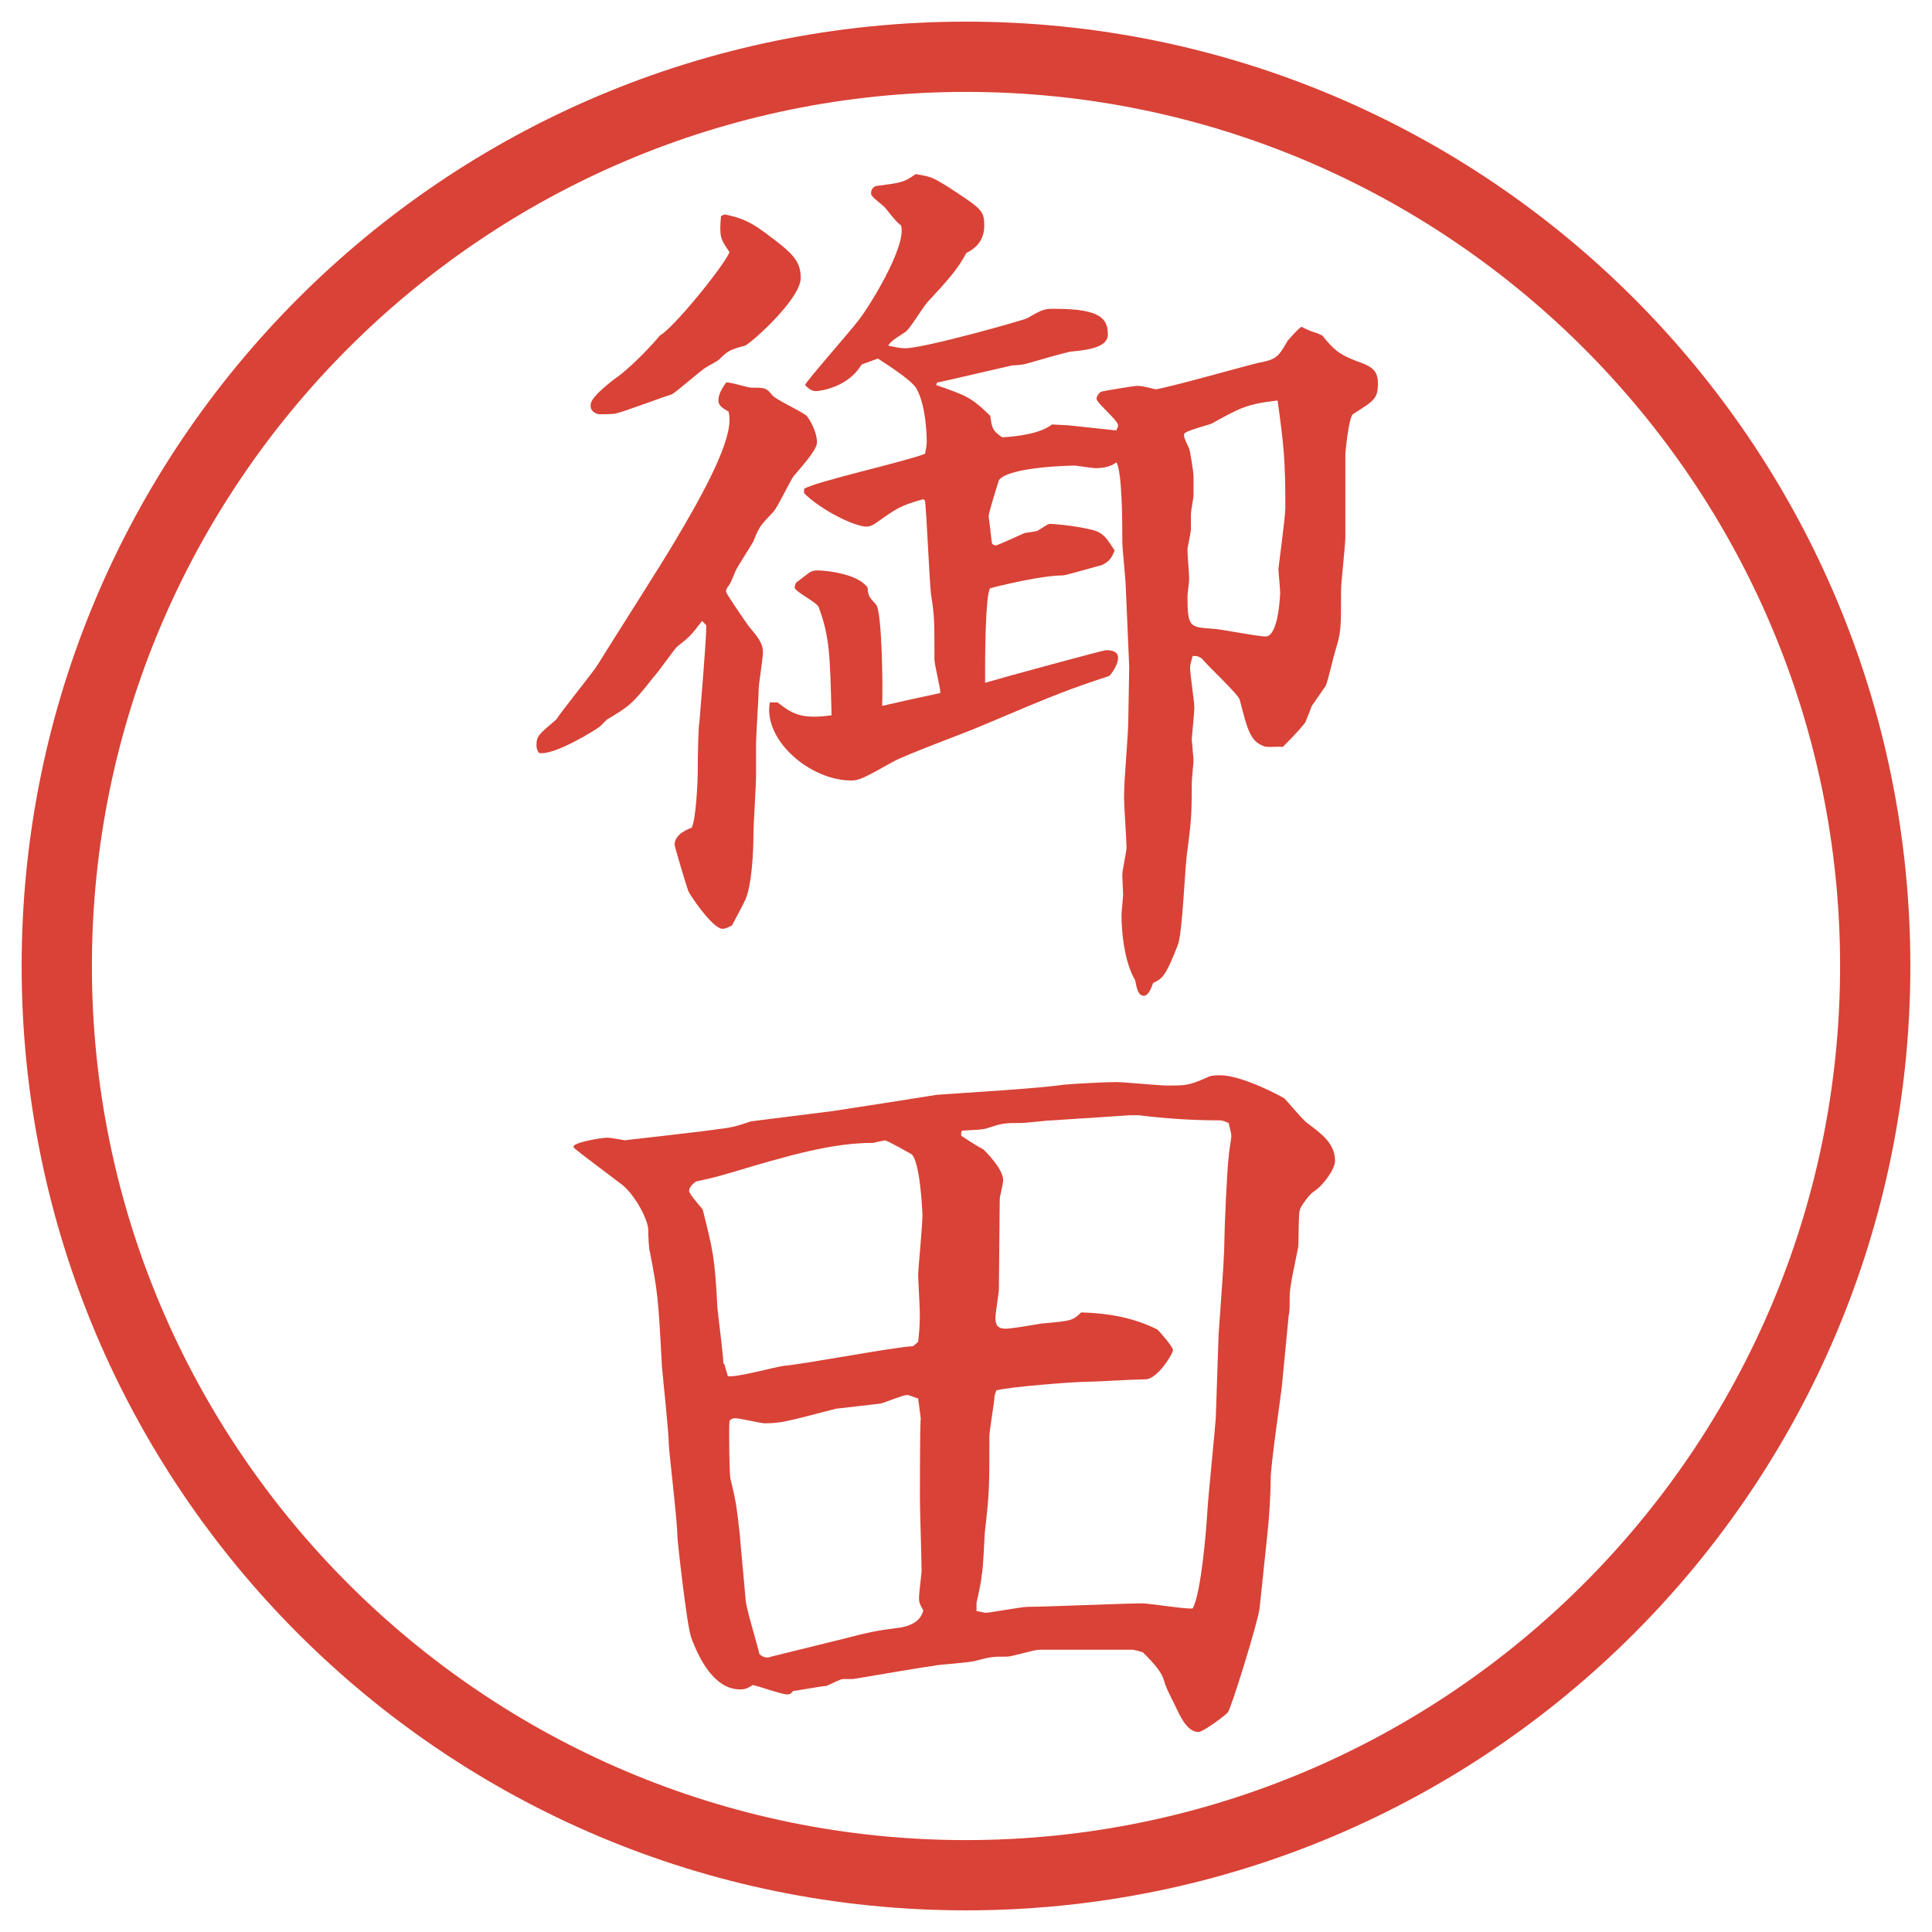
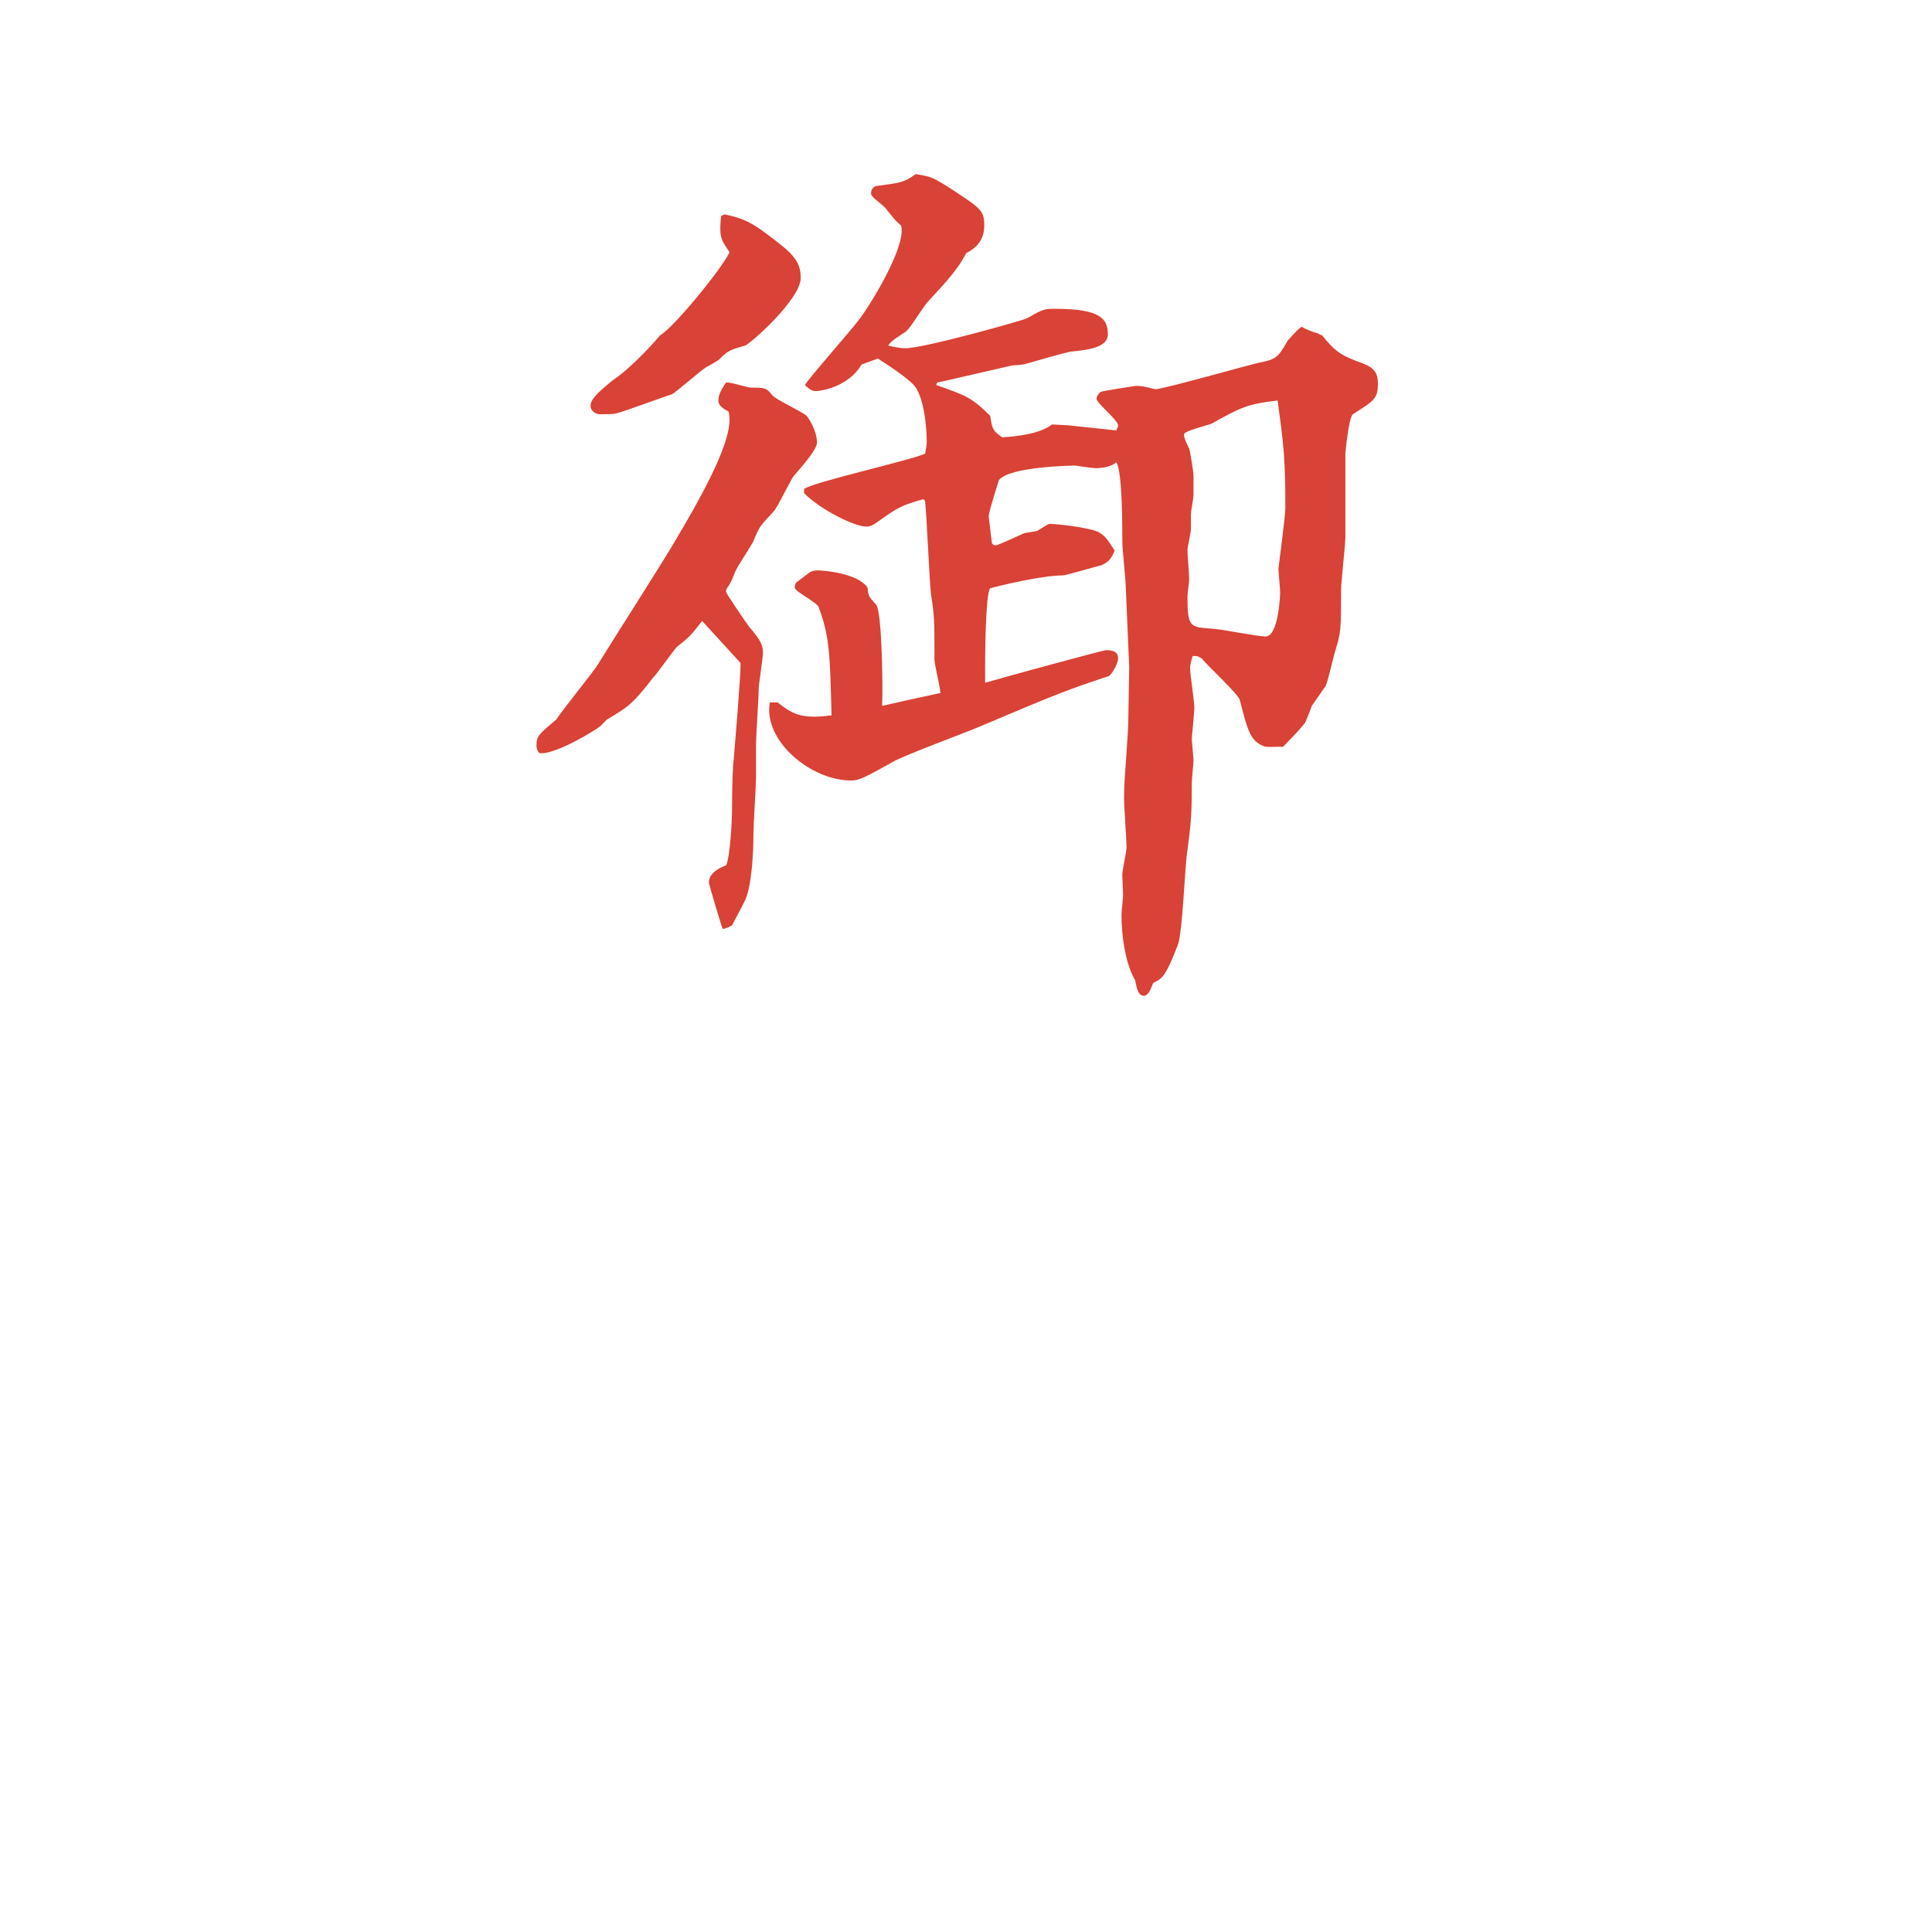
<svg xmlns="http://www.w3.org/2000/svg" version="1.1" id="レイヤー_1" x="0px" y="0px" viewBox="0 0 27.496 27.496" style="enable-background:new 0 0 27.496 27.496;" xml:space="preserve">
  <g id="楕円形_1_2_">
    <g>
-       <path style="fill:#D94236;" d="M13.748,1.308c6.859,0,12.44,5.581,12.44,12.44c0,6.859-5.581,12.44-12.44,12.44s-12.44-5.581-12.44-12.44    C1.308,6.889,6.889,1.308,13.748,1.308 M13.748,0.308c-7.423,0-13.44,6.017-13.44,13.44c0,7.423,6.017,13.44,13.44,13.44    c7.423,0,13.44-6.017,13.44-13.44C27.188,6.325,21.171,0.308,13.748,0.308L13.748,0.308z" />
-     </g>
+       </g>
  </g>
  <g>
-     <path style="fill:#D94236;" d="M9.992,8.837c-0.159,0.208-0.171,0.22-0.354,0.366C9.613,9.216,9.357,9.582,9.296,9.643   c-0.305,0.391-0.354,0.415-0.659,0.598c-0.012,0.012-0.085,0.085-0.098,0.098c-0.061,0.049-0.647,0.415-0.867,0.378   c-0.024-0.037-0.037-0.061-0.037-0.11c0-0.134,0.037-0.159,0.281-0.366c0.085-0.134,0.525-0.671,0.598-0.793   C8.686,9.167,9.467,7.946,9.613,7.69c0.305-0.513,0.769-1.318,0.769-1.709c0-0.024,0-0.061-0.012-0.122   C10.285,5.81,10.224,5.773,10.224,5.7c0-0.085,0.049-0.171,0.11-0.256c0.049-0.012,0.305,0.073,0.354,0.073   c0.195,0,0.22,0,0.305,0.11c0.049,0.061,0.427,0.232,0.488,0.293c0.024,0.024,0.146,0.208,0.146,0.378   c0,0.098-0.183,0.305-0.33,0.476c-0.049,0.061-0.232,0.452-0.293,0.513c-0.171,0.183-0.195,0.195-0.281,0.415   c-0.037,0.073-0.232,0.366-0.256,0.427c-0.061,0.146-0.061,0.159-0.122,0.244c-0.012,0.024-0.012,0.037-0.012,0.049   c0,0.024,0.293,0.452,0.33,0.5c0.171,0.195,0.195,0.269,0.195,0.366c0,0.085-0.061,0.452-0.061,0.525   c0,0.122-0.037,0.659-0.037,0.769v0.464c0,0.134-0.037,0.696-0.037,0.818c0,0.269-0.024,0.72-0.11,0.928   c-0.024,0.061-0.171,0.33-0.195,0.378c-0.024,0.012-0.085,0.049-0.134,0.049c-0.146,0-0.476-0.5-0.488-0.537   c-0.024-0.061-0.195-0.635-0.195-0.659c0-0.134,0.146-0.208,0.244-0.244c0.061-0.122,0.085-0.671,0.085-0.769   c0-0.342,0.012-0.696,0.024-0.732c0.024-0.305,0.098-1.16,0.098-1.379L9.992,8.837z M10.309,3.051   C10.565,3.1,10.7,3.173,10.883,3.308c0.378,0.281,0.513,0.391,0.513,0.647c0,0.305-0.72,0.94-0.793,0.964   c-0.22,0.061-0.244,0.073-0.366,0.195c-0.024,0.024-0.159,0.098-0.183,0.11c-0.085,0.049-0.452,0.378-0.5,0.391   C9.43,5.651,8.881,5.859,8.771,5.883C8.747,5.896,8.563,5.896,8.539,5.896c-0.049,0-0.134-0.037-0.134-0.122   c0-0.049,0.024-0.098,0.122-0.195c0.012-0.012,0.171-0.159,0.269-0.22c0.159-0.122,0.391-0.342,0.598-0.586   c0.195-0.11,0.891-0.964,0.989-1.184c-0.134-0.195-0.146-0.22-0.122-0.513L10.309,3.051z M13.141,7.104   c-0.342,0.098-0.366,0.122-0.696,0.354c-0.037,0.024-0.085,0.037-0.11,0.037c-0.171,0-0.647-0.232-0.891-0.476V6.958   c0.134-0.098,1.453-0.391,1.721-0.5c0.012-0.061,0.024-0.11,0.024-0.183c0-0.012,0-0.488-0.146-0.745   c-0.061-0.11-0.378-0.317-0.549-0.427l-0.232,0.085c-0.195,0.33-0.598,0.378-0.647,0.378S11.53,5.554,11.457,5.48   c0.012-0.049,0.647-0.769,0.757-0.916c0.122-0.146,0.696-1.05,0.61-1.355c-0.061-0.049-0.073-0.061-0.22-0.244   c-0.024-0.037-0.183-0.146-0.195-0.183c-0.012,0-0.012-0.024-0.012-0.037c0-0.037,0.024-0.085,0.073-0.098   C12.824,2.6,12.86,2.6,13.031,2.478c0.232,0.037,0.244,0.049,0.464,0.183c0.464,0.305,0.513,0.33,0.513,0.549   c0,0.244-0.159,0.342-0.256,0.391c-0.122,0.232-0.256,0.378-0.549,0.696c-0.061,0.061-0.256,0.391-0.317,0.427   c-0.073,0.049-0.22,0.134-0.244,0.195c0.11,0.024,0.171,0.037,0.244,0.037c0.269,0,1.697-0.403,1.733-0.427   c0.232-0.134,0.244-0.134,0.403-0.134c0.647,0,0.745,0.146,0.745,0.366c0,0.183-0.281,0.22-0.537,0.244   c-0.062,0.012-0.416,0.11-0.623,0.171C14.582,5.188,14.448,5.2,14.411,5.2c-0.012,0-1.05,0.244-1.074,0.244L13.324,5.48   c0.415,0.146,0.5,0.171,0.769,0.439c0.024,0.159,0.024,0.208,0.171,0.305c0.207-0.012,0.537-0.049,0.708-0.183   c0.036,0,0.195,0.012,0.231,0.012l0.684,0.073c0-0.012,0.025-0.037,0.025-0.073c0-0.073-0.306-0.317-0.306-0.378   c0-0.037,0.036-0.085,0.062-0.098c0.012-0.012,0.488-0.085,0.5-0.085c0.061,0,0.086,0,0.281,0.049   c0.231-0.037,1.257-0.33,1.465-0.378c0.256-0.049,0.28-0.085,0.414-0.317c0.013-0.012,0.146-0.171,0.195-0.195   c0.098,0.049,0.123,0.061,0.244,0.098L18.78,4.76l0.036,0.012c0.159,0.195,0.232,0.269,0.488,0.366   c0.208,0.073,0.306,0.122,0.306,0.317c0,0.22-0.049,0.244-0.354,0.439c-0.061,0.037-0.109,0.549-0.109,0.562v1.184   c0,0.122-0.061,0.647-0.061,0.757c0,0.562,0,0.598-0.086,0.879c-0.024,0.073-0.109,0.452-0.135,0.488   c-0.023,0.037-0.17,0.244-0.195,0.281c-0.012,0.037-0.085,0.22-0.098,0.244c-0.098,0.122-0.207,0.232-0.316,0.342   c-0.049-0.012-0.232,0.012-0.27-0.012c-0.195-0.073-0.231-0.232-0.342-0.659c-0.023-0.085-0.476-0.5-0.537-0.586   c-0.072-0.049-0.098-0.037-0.134-0.037c-0.013,0.049-0.036,0.122-0.036,0.171c0,0.085,0.061,0.476,0.061,0.562   c0,0.073-0.037,0.427-0.037,0.452c0,0.012,0.025,0.269,0.025,0.293c0,0.049-0.025,0.281-0.025,0.33   c0,0.513-0.012,0.562-0.072,1.038c-0.025,0.195-0.062,1.086-0.123,1.257c-0.183,0.476-0.231,0.488-0.354,0.549   c-0.037,0.098-0.073,0.183-0.135,0.183c-0.098,0-0.109-0.183-0.121-0.22c-0.146-0.244-0.195-0.659-0.195-0.928   c0-0.049,0.023-0.244,0.023-0.293s-0.012-0.244-0.012-0.281c0-0.061,0.061-0.33,0.061-0.391c0-0.085-0.036-0.61-0.036-0.696   c0-0.33,0.062-0.854,0.062-1.184c0-0.11,0.012-0.586,0.012-0.684l-0.049-1.135c0-0.098-0.049-0.549-0.049-0.647   c0-0.232,0-1.013-0.086-1.135c-0.061,0.061-0.195,0.085-0.293,0.085c-0.049,0-0.28-0.037-0.293-0.037   c-0.023,0-0.939,0.012-1.085,0.208c-0.024,0.085-0.134,0.415-0.146,0.513c0.024,0.171,0.037,0.33,0.049,0.391   c0.012,0.012,0.037,0.024,0.049,0.024c0.037,0,0.342-0.146,0.402-0.171c0.025-0.012,0.172-0.024,0.195-0.037   c0.025-0.012,0.146-0.098,0.172-0.098c0.109,0,0.537,0.049,0.683,0.11c0.098,0.049,0.134,0.098,0.244,0.269   c-0.049,0.122-0.086,0.159-0.184,0.208c-0.012,0-0.513,0.146-0.549,0.146c-0.305,0-0.904,0.146-1.038,0.183   C14.02,8.447,14.02,9.472,14.02,9.497v0.22c0.244-0.073,1.684-0.464,1.72-0.464c0.098,0,0.172,0.024,0.172,0.11   c0,0.11-0.11,0.244-0.123,0.256c-0.586,0.195-0.72,0.244-1.842,0.72c-0.195,0.085-1.062,0.403-1.233,0.5   c-0.415,0.232-0.488,0.269-0.598,0.269c-0.586,0-1.257-0.574-1.16-1.111h0.11c0.208,0.159,0.33,0.244,0.769,0.183   c-0.024-0.854-0.024-1.111-0.183-1.538c-0.024-0.073-0.342-0.22-0.342-0.281c0-0.024,0.012-0.061,0.024-0.073   c0.037-0.024,0.159-0.122,0.195-0.146c0.024-0.012,0.061-0.024,0.098-0.024c0.134,0,0.586,0.049,0.72,0.244   c0.012,0.122,0.012,0.122,0.122,0.244c0.085,0.098,0.098,1.221,0.085,1.44c0.269-0.061,0.537-0.122,0.83-0.183   c0-0.073-0.085-0.403-0.085-0.476c0-0.562,0-0.623-0.049-0.928c-0.024-0.208-0.061-1.135-0.085-1.331L13.141,7.104z M17.242,6.03   c-0.061,0.024-0.366,0.098-0.391,0.146v0.024c0,0.037,0.061,0.159,0.073,0.183c0.013,0.037,0.062,0.33,0.062,0.391v0.269   c0,0.049-0.037,0.232-0.037,0.269v0.22c0,0.049-0.049,0.256-0.049,0.293c0,0.085,0.024,0.33,0.024,0.415   c0,0.049-0.024,0.208-0.024,0.244c0,0.452,0.037,0.439,0.354,0.464c0.098,0,0.635,0.11,0.758,0.11c0.183,0,0.207-0.586,0.207-0.623   c0-0.049-0.024-0.293-0.024-0.342c0-0.024,0.098-0.732,0.098-0.867c0-0.708-0.024-0.891-0.11-1.526   C17.755,5.749,17.657,5.798,17.242,6.03z" />
-     <path style="fill:#D94236;" d="M8.161,16.313c0.037-0.062,0.403-0.122,0.488-0.122c0.037,0,0.232,0.037,0.244,0.037   s1.282-0.146,1.331-0.159c0.244-0.024,0.342-0.073,0.464-0.11l1.16-0.146c0.159-0.023,1.416-0.219,1.477-0.231   c0.476-0.036,1.391-0.085,1.83-0.146c0.135-0.013,0.599-0.036,0.732-0.036c0.11,0,0.611,0.049,0.709,0.049   c0.293,0,0.316,0,0.573-0.11c0.062-0.036,0.134-0.036,0.195-0.036c0.317,0,0.879,0.305,0.915,0.329   c0.049,0.049,0.27,0.317,0.33,0.354C18.816,16.143,19,16.277,19,16.521c0,0.121-0.171,0.354-0.305,0.439   c-0.074,0.049-0.195,0.231-0.195,0.256c-0.025,0.073-0.013,0.464-0.025,0.537c-0.109,0.537-0.121,0.586-0.121,0.757   c0,0.085,0,0.159-0.013,0.208l-0.098,1.013c0,0.036-0.159,1.11-0.159,1.318c0,0.22-0.023,0.586-0.049,0.806l-0.109,1.037   c-0.024,0.195-0.402,1.416-0.451,1.478c-0.025,0.036-0.354,0.28-0.416,0.28c-0.158,0-0.256-0.207-0.329-0.365   c-0.098-0.195-0.146-0.293-0.159-0.354c-0.036-0.122-0.109-0.22-0.305-0.415c-0.037-0.012-0.122-0.037-0.146-0.037h-1.33   c-0.074,0-0.391,0.098-0.452,0.098c-0.208,0-0.232,0-0.464,0.062c-0.085,0.024-0.476,0.049-0.549,0.062   c-0.244,0.036-0.83,0.134-1.184,0.195h-0.146c-0.037,0-0.195,0.085-0.232,0.098c-0.061,0-0.439,0.072-0.476,0.072   c-0.024,0.037-0.049,0.049-0.085,0.049c-0.073,0-0.415-0.121-0.488-0.134c-0.098,0.062-0.134,0.062-0.183,0.062   c-0.366,0-0.586-0.439-0.696-0.745c-0.061-0.171-0.195-1.38-0.195-1.44c0-0.207-0.11-1.111-0.122-1.307   c0-0.17-0.085-0.951-0.098-1.11c-0.049-0.952-0.061-1.062-0.171-1.624c-0.012-0.023-0.024-0.219-0.024-0.329   c-0.012-0.159-0.22-0.537-0.415-0.659c-0.024-0.024-0.623-0.464-0.647-0.5V16.313z M10.309,19.414l0.049,0.171   c0.122,0.024,0.684-0.134,0.793-0.146c0.293-0.024,1.575-0.269,1.843-0.28l0.073-0.062c0.012-0.122,0.024-0.195,0.024-0.403   c0-0.085-0.024-0.476-0.024-0.561c0-0.049,0.061-0.696,0.061-0.83c0-0.086-0.037-0.794-0.159-0.879   c-0.024-0.013-0.342-0.195-0.378-0.195c-0.037,0.012-0.122,0.023-0.159,0.036c-0.586,0-1.184,0.171-2.039,0.427   c-0.293,0.086-0.33,0.086-0.488,0.123c-0.049,0.036-0.098,0.085-0.098,0.134s0.195,0.257,0.195,0.269   c0.146,0.586,0.171,0.672,0.208,1.392c0.012,0.134,0.085,0.684,0.085,0.794L10.309,19.414z M11.969,23.332   c0.427-0.109,0.476-0.121,0.854-0.17c0.134-0.025,0.281-0.086,0.317-0.244c-0.049-0.086-0.061-0.11-0.061-0.184   c0-0.049,0.037-0.354,0.037-0.366c0-0.171-0.024-0.892-0.024-1.038c0-0.085,0-1.074,0.012-1.146l-0.037-0.281   c-0.049-0.012-0.122-0.049-0.159-0.049c-0.061,0-0.317,0.109-0.378,0.122c-0.098,0.013-0.549,0.062-0.635,0.073   c-0.708,0.184-0.781,0.207-1.013,0.207c-0.061,0-0.354-0.072-0.415-0.072c-0.024,0-0.049,0-0.085,0.036   c-0.012,0.11,0,0.781,0.012,0.817c0.073,0.306,0.085,0.354,0.134,0.794c0.012,0.171,0.061,0.659,0.085,0.952   c0.012,0.122,0.171,0.646,0.195,0.757c0.049,0.049,0.11,0.062,0.171,0.036L11.969,23.332z M14.154,19.865   c0,0.086-0.073,0.488-0.073,0.574c0,0.721,0,0.806-0.061,1.33c-0.012,0.098-0.024,0.562-0.049,0.647   c0,0.073-0.061,0.342-0.073,0.391v0.122c0.024,0,0.098,0.024,0.134,0.024c0.061,0,0.5-0.085,0.598-0.085   c0.257,0,1.391-0.049,1.624-0.049c0.109,0,0.622,0.085,0.72,0.072c0.122-0.219,0.195-1.135,0.208-1.367   c0.012-0.219,0.109-1.159,0.121-1.342l0.037-1.1c0-0.158,0.086-1.098,0.086-1.452c0-0.134,0.036-0.977,0.061-1.172   c0-0.049,0.037-0.244,0.037-0.293s-0.037-0.159-0.037-0.183c-0.037-0.013-0.086-0.037-0.122-0.037   c-0.378,0-0.769-0.024-1.159-0.073h-0.123l-1.11,0.073c-0.073,0-0.366,0.037-0.439,0.037c-0.231,0-0.257,0-0.476,0.072   c-0.073,0.025-0.159,0.025-0.366,0.037l-0.012,0.024v0.049c0.024,0.013,0.159,0.11,0.317,0.195c0.012,0.013,0.28,0.269,0.28,0.439   c0,0.049-0.049,0.231-0.049,0.269c0,0.207-0.012,1.099-0.012,1.281c0,0.049-0.049,0.342-0.049,0.403   c0,0.098,0.024,0.159,0.146,0.159c0.086,0,0.439-0.062,0.513-0.074c0.403-0.036,0.439-0.036,0.561-0.158   c0.391,0.012,0.744,0.073,1.086,0.244c0.037,0.037,0.221,0.244,0.221,0.293s-0.221,0.415-0.391,0.415   c-0.135,0-0.732,0.036-0.855,0.036c-0.17,0-1.123,0.074-1.269,0.123L14.154,19.865z" />
+     <path style="fill:#D94236;" d="M9.992,8.837c-0.159,0.208-0.171,0.22-0.354,0.366C9.613,9.216,9.357,9.582,9.296,9.643   c-0.305,0.391-0.354,0.415-0.659,0.598c-0.012,0.012-0.085,0.085-0.098,0.098c-0.061,0.049-0.647,0.415-0.867,0.378   c-0.024-0.037-0.037-0.061-0.037-0.11c0-0.134,0.037-0.159,0.281-0.366c0.085-0.134,0.525-0.671,0.598-0.793   C8.686,9.167,9.467,7.946,9.613,7.69c0.305-0.513,0.769-1.318,0.769-1.709c0-0.024,0-0.061-0.012-0.122   C10.285,5.81,10.224,5.773,10.224,5.7c0-0.085,0.049-0.171,0.11-0.256c0.049-0.012,0.305,0.073,0.354,0.073   c0.195,0,0.22,0,0.305,0.11c0.049,0.061,0.427,0.232,0.488,0.293c0.024,0.024,0.146,0.208,0.146,0.378   c0,0.098-0.183,0.305-0.33,0.476c-0.049,0.061-0.232,0.452-0.293,0.513c-0.171,0.183-0.195,0.195-0.281,0.415   c-0.037,0.073-0.232,0.366-0.256,0.427c-0.061,0.146-0.061,0.159-0.122,0.244c-0.012,0.024-0.012,0.037-0.012,0.049   c0,0.024,0.293,0.452,0.33,0.5c0.171,0.195,0.195,0.269,0.195,0.366c0,0.085-0.061,0.452-0.061,0.525   c0,0.122-0.037,0.659-0.037,0.769v0.464c0,0.134-0.037,0.696-0.037,0.818c0,0.269-0.024,0.72-0.11,0.928   c-0.024,0.061-0.171,0.33-0.195,0.378c-0.024,0.012-0.085,0.049-0.134,0.049c-0.024-0.061-0.195-0.635-0.195-0.659c0-0.134,0.146-0.208,0.244-0.244c0.061-0.122,0.085-0.671,0.085-0.769   c0-0.342,0.012-0.696,0.024-0.732c0.024-0.305,0.098-1.16,0.098-1.379L9.992,8.837z M10.309,3.051   C10.565,3.1,10.7,3.173,10.883,3.308c0.378,0.281,0.513,0.391,0.513,0.647c0,0.305-0.72,0.94-0.793,0.964   c-0.22,0.061-0.244,0.073-0.366,0.195c-0.024,0.024-0.159,0.098-0.183,0.11c-0.085,0.049-0.452,0.378-0.5,0.391   C9.43,5.651,8.881,5.859,8.771,5.883C8.747,5.896,8.563,5.896,8.539,5.896c-0.049,0-0.134-0.037-0.134-0.122   c0-0.049,0.024-0.098,0.122-0.195c0.012-0.012,0.171-0.159,0.269-0.22c0.159-0.122,0.391-0.342,0.598-0.586   c0.195-0.11,0.891-0.964,0.989-1.184c-0.134-0.195-0.146-0.22-0.122-0.513L10.309,3.051z M13.141,7.104   c-0.342,0.098-0.366,0.122-0.696,0.354c-0.037,0.024-0.085,0.037-0.11,0.037c-0.171,0-0.647-0.232-0.891-0.476V6.958   c0.134-0.098,1.453-0.391,1.721-0.5c0.012-0.061,0.024-0.11,0.024-0.183c0-0.012,0-0.488-0.146-0.745   c-0.061-0.11-0.378-0.317-0.549-0.427l-0.232,0.085c-0.195,0.33-0.598,0.378-0.647,0.378S11.53,5.554,11.457,5.48   c0.012-0.049,0.647-0.769,0.757-0.916c0.122-0.146,0.696-1.05,0.61-1.355c-0.061-0.049-0.073-0.061-0.22-0.244   c-0.024-0.037-0.183-0.146-0.195-0.183c-0.012,0-0.012-0.024-0.012-0.037c0-0.037,0.024-0.085,0.073-0.098   C12.824,2.6,12.86,2.6,13.031,2.478c0.232,0.037,0.244,0.049,0.464,0.183c0.464,0.305,0.513,0.33,0.513,0.549   c0,0.244-0.159,0.342-0.256,0.391c-0.122,0.232-0.256,0.378-0.549,0.696c-0.061,0.061-0.256,0.391-0.317,0.427   c-0.073,0.049-0.22,0.134-0.244,0.195c0.11,0.024,0.171,0.037,0.244,0.037c0.269,0,1.697-0.403,1.733-0.427   c0.232-0.134,0.244-0.134,0.403-0.134c0.647,0,0.745,0.146,0.745,0.366c0,0.183-0.281,0.22-0.537,0.244   c-0.062,0.012-0.416,0.11-0.623,0.171C14.582,5.188,14.448,5.2,14.411,5.2c-0.012,0-1.05,0.244-1.074,0.244L13.324,5.48   c0.415,0.146,0.5,0.171,0.769,0.439c0.024,0.159,0.024,0.208,0.171,0.305c0.207-0.012,0.537-0.049,0.708-0.183   c0.036,0,0.195,0.012,0.231,0.012l0.684,0.073c0-0.012,0.025-0.037,0.025-0.073c0-0.073-0.306-0.317-0.306-0.378   c0-0.037,0.036-0.085,0.062-0.098c0.012-0.012,0.488-0.085,0.5-0.085c0.061,0,0.086,0,0.281,0.049   c0.231-0.037,1.257-0.33,1.465-0.378c0.256-0.049,0.28-0.085,0.414-0.317c0.013-0.012,0.146-0.171,0.195-0.195   c0.098,0.049,0.123,0.061,0.244,0.098L18.78,4.76l0.036,0.012c0.159,0.195,0.232,0.269,0.488,0.366   c0.208,0.073,0.306,0.122,0.306,0.317c0,0.22-0.049,0.244-0.354,0.439c-0.061,0.037-0.109,0.549-0.109,0.562v1.184   c0,0.122-0.061,0.647-0.061,0.757c0,0.562,0,0.598-0.086,0.879c-0.024,0.073-0.109,0.452-0.135,0.488   c-0.023,0.037-0.17,0.244-0.195,0.281c-0.012,0.037-0.085,0.22-0.098,0.244c-0.098,0.122-0.207,0.232-0.316,0.342   c-0.049-0.012-0.232,0.012-0.27-0.012c-0.195-0.073-0.231-0.232-0.342-0.659c-0.023-0.085-0.476-0.5-0.537-0.586   c-0.072-0.049-0.098-0.037-0.134-0.037c-0.013,0.049-0.036,0.122-0.036,0.171c0,0.085,0.061,0.476,0.061,0.562   c0,0.073-0.037,0.427-0.037,0.452c0,0.012,0.025,0.269,0.025,0.293c0,0.049-0.025,0.281-0.025,0.33   c0,0.513-0.012,0.562-0.072,1.038c-0.025,0.195-0.062,1.086-0.123,1.257c-0.183,0.476-0.231,0.488-0.354,0.549   c-0.037,0.098-0.073,0.183-0.135,0.183c-0.098,0-0.109-0.183-0.121-0.22c-0.146-0.244-0.195-0.659-0.195-0.928   c0-0.049,0.023-0.244,0.023-0.293s-0.012-0.244-0.012-0.281c0-0.061,0.061-0.33,0.061-0.391c0-0.085-0.036-0.61-0.036-0.696   c0-0.33,0.062-0.854,0.062-1.184c0-0.11,0.012-0.586,0.012-0.684l-0.049-1.135c0-0.098-0.049-0.549-0.049-0.647   c0-0.232,0-1.013-0.086-1.135c-0.061,0.061-0.195,0.085-0.293,0.085c-0.049,0-0.28-0.037-0.293-0.037   c-0.023,0-0.939,0.012-1.085,0.208c-0.024,0.085-0.134,0.415-0.146,0.513c0.024,0.171,0.037,0.33,0.049,0.391   c0.012,0.012,0.037,0.024,0.049,0.024c0.037,0,0.342-0.146,0.402-0.171c0.025-0.012,0.172-0.024,0.195-0.037   c0.025-0.012,0.146-0.098,0.172-0.098c0.109,0,0.537,0.049,0.683,0.11c0.098,0.049,0.134,0.098,0.244,0.269   c-0.049,0.122-0.086,0.159-0.184,0.208c-0.012,0-0.513,0.146-0.549,0.146c-0.305,0-0.904,0.146-1.038,0.183   C14.02,8.447,14.02,9.472,14.02,9.497v0.22c0.244-0.073,1.684-0.464,1.72-0.464c0.098,0,0.172,0.024,0.172,0.11   c0,0.11-0.11,0.244-0.123,0.256c-0.586,0.195-0.72,0.244-1.842,0.72c-0.195,0.085-1.062,0.403-1.233,0.5   c-0.415,0.232-0.488,0.269-0.598,0.269c-0.586,0-1.257-0.574-1.16-1.111h0.11c0.208,0.159,0.33,0.244,0.769,0.183   c-0.024-0.854-0.024-1.111-0.183-1.538c-0.024-0.073-0.342-0.22-0.342-0.281c0-0.024,0.012-0.061,0.024-0.073   c0.037-0.024,0.159-0.122,0.195-0.146c0.024-0.012,0.061-0.024,0.098-0.024c0.134,0,0.586,0.049,0.72,0.244   c0.012,0.122,0.012,0.122,0.122,0.244c0.085,0.098,0.098,1.221,0.085,1.44c0.269-0.061,0.537-0.122,0.83-0.183   c0-0.073-0.085-0.403-0.085-0.476c0-0.562,0-0.623-0.049-0.928c-0.024-0.208-0.061-1.135-0.085-1.331L13.141,7.104z M17.242,6.03   c-0.061,0.024-0.366,0.098-0.391,0.146v0.024c0,0.037,0.061,0.159,0.073,0.183c0.013,0.037,0.062,0.33,0.062,0.391v0.269   c0,0.049-0.037,0.232-0.037,0.269v0.22c0,0.049-0.049,0.256-0.049,0.293c0,0.085,0.024,0.33,0.024,0.415   c0,0.049-0.024,0.208-0.024,0.244c0,0.452,0.037,0.439,0.354,0.464c0.098,0,0.635,0.11,0.758,0.11c0.183,0,0.207-0.586,0.207-0.623   c0-0.049-0.024-0.293-0.024-0.342c0-0.024,0.098-0.732,0.098-0.867c0-0.708-0.024-0.891-0.11-1.526   C17.755,5.749,17.657,5.798,17.242,6.03z" />
  </g>
  <g>
</g>
  <g>
</g>
  <g>
</g>
  <g>
</g>
  <g>
</g>
  <g>
</g>
</svg>